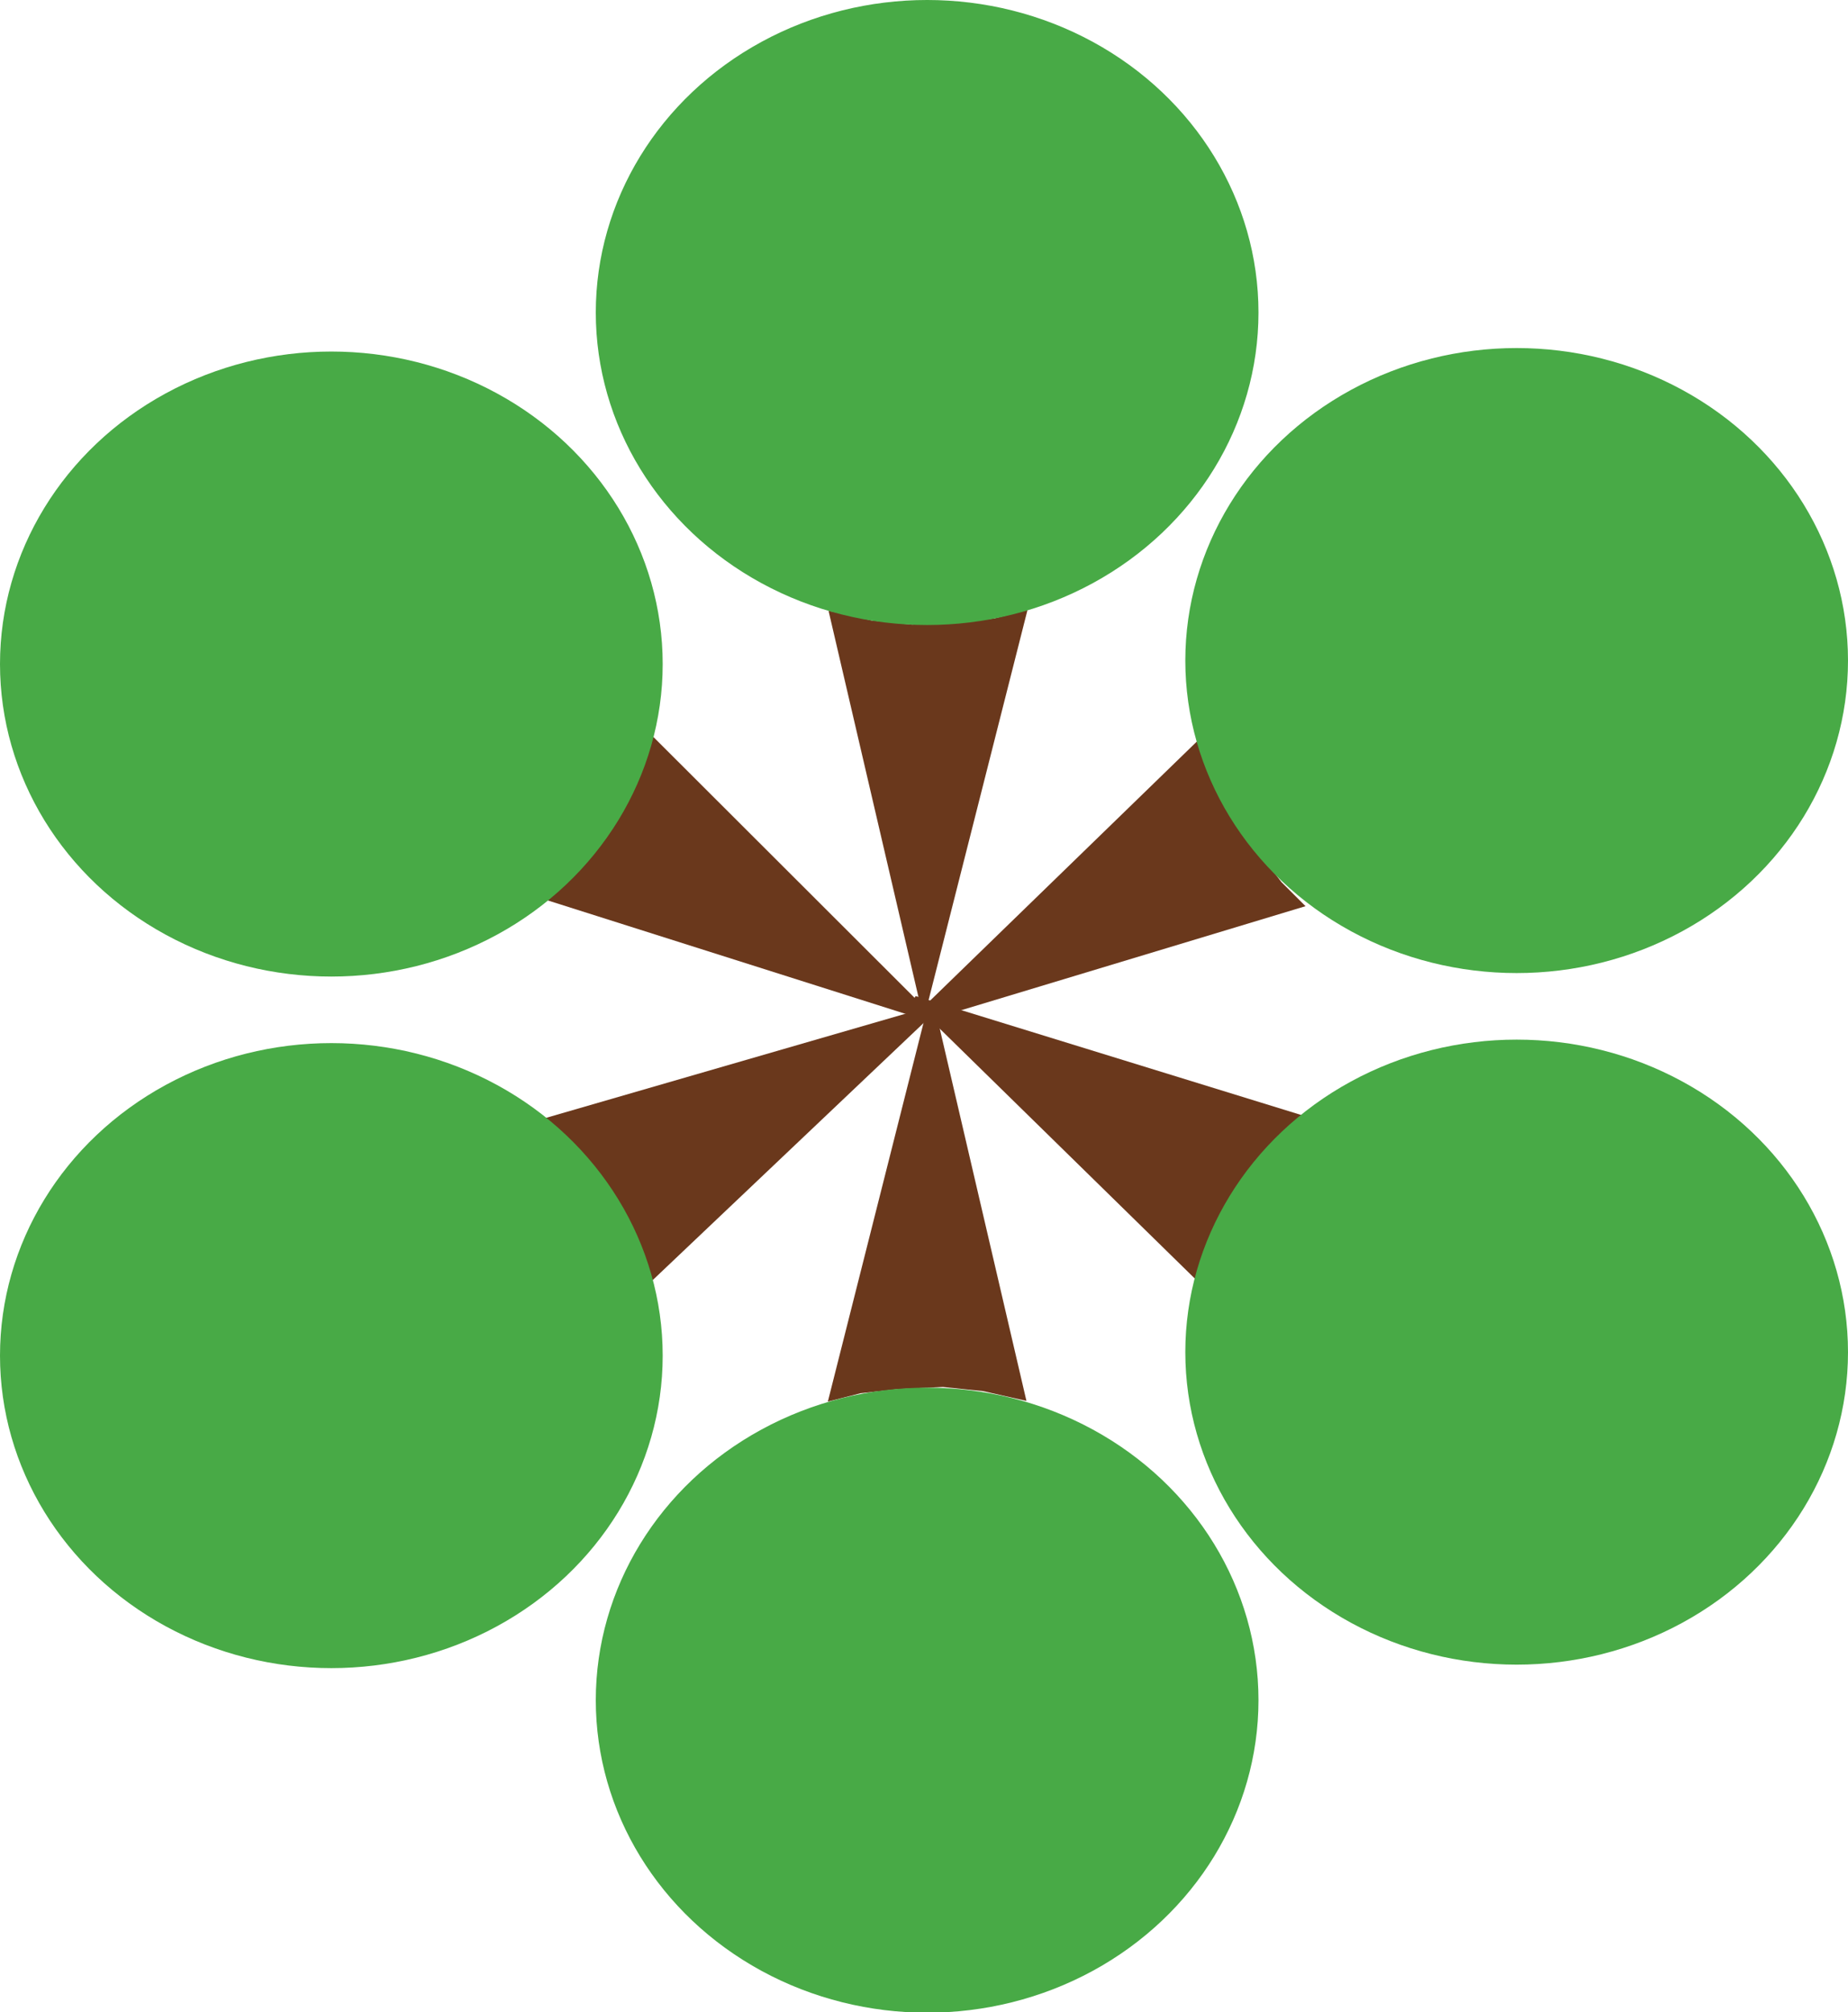
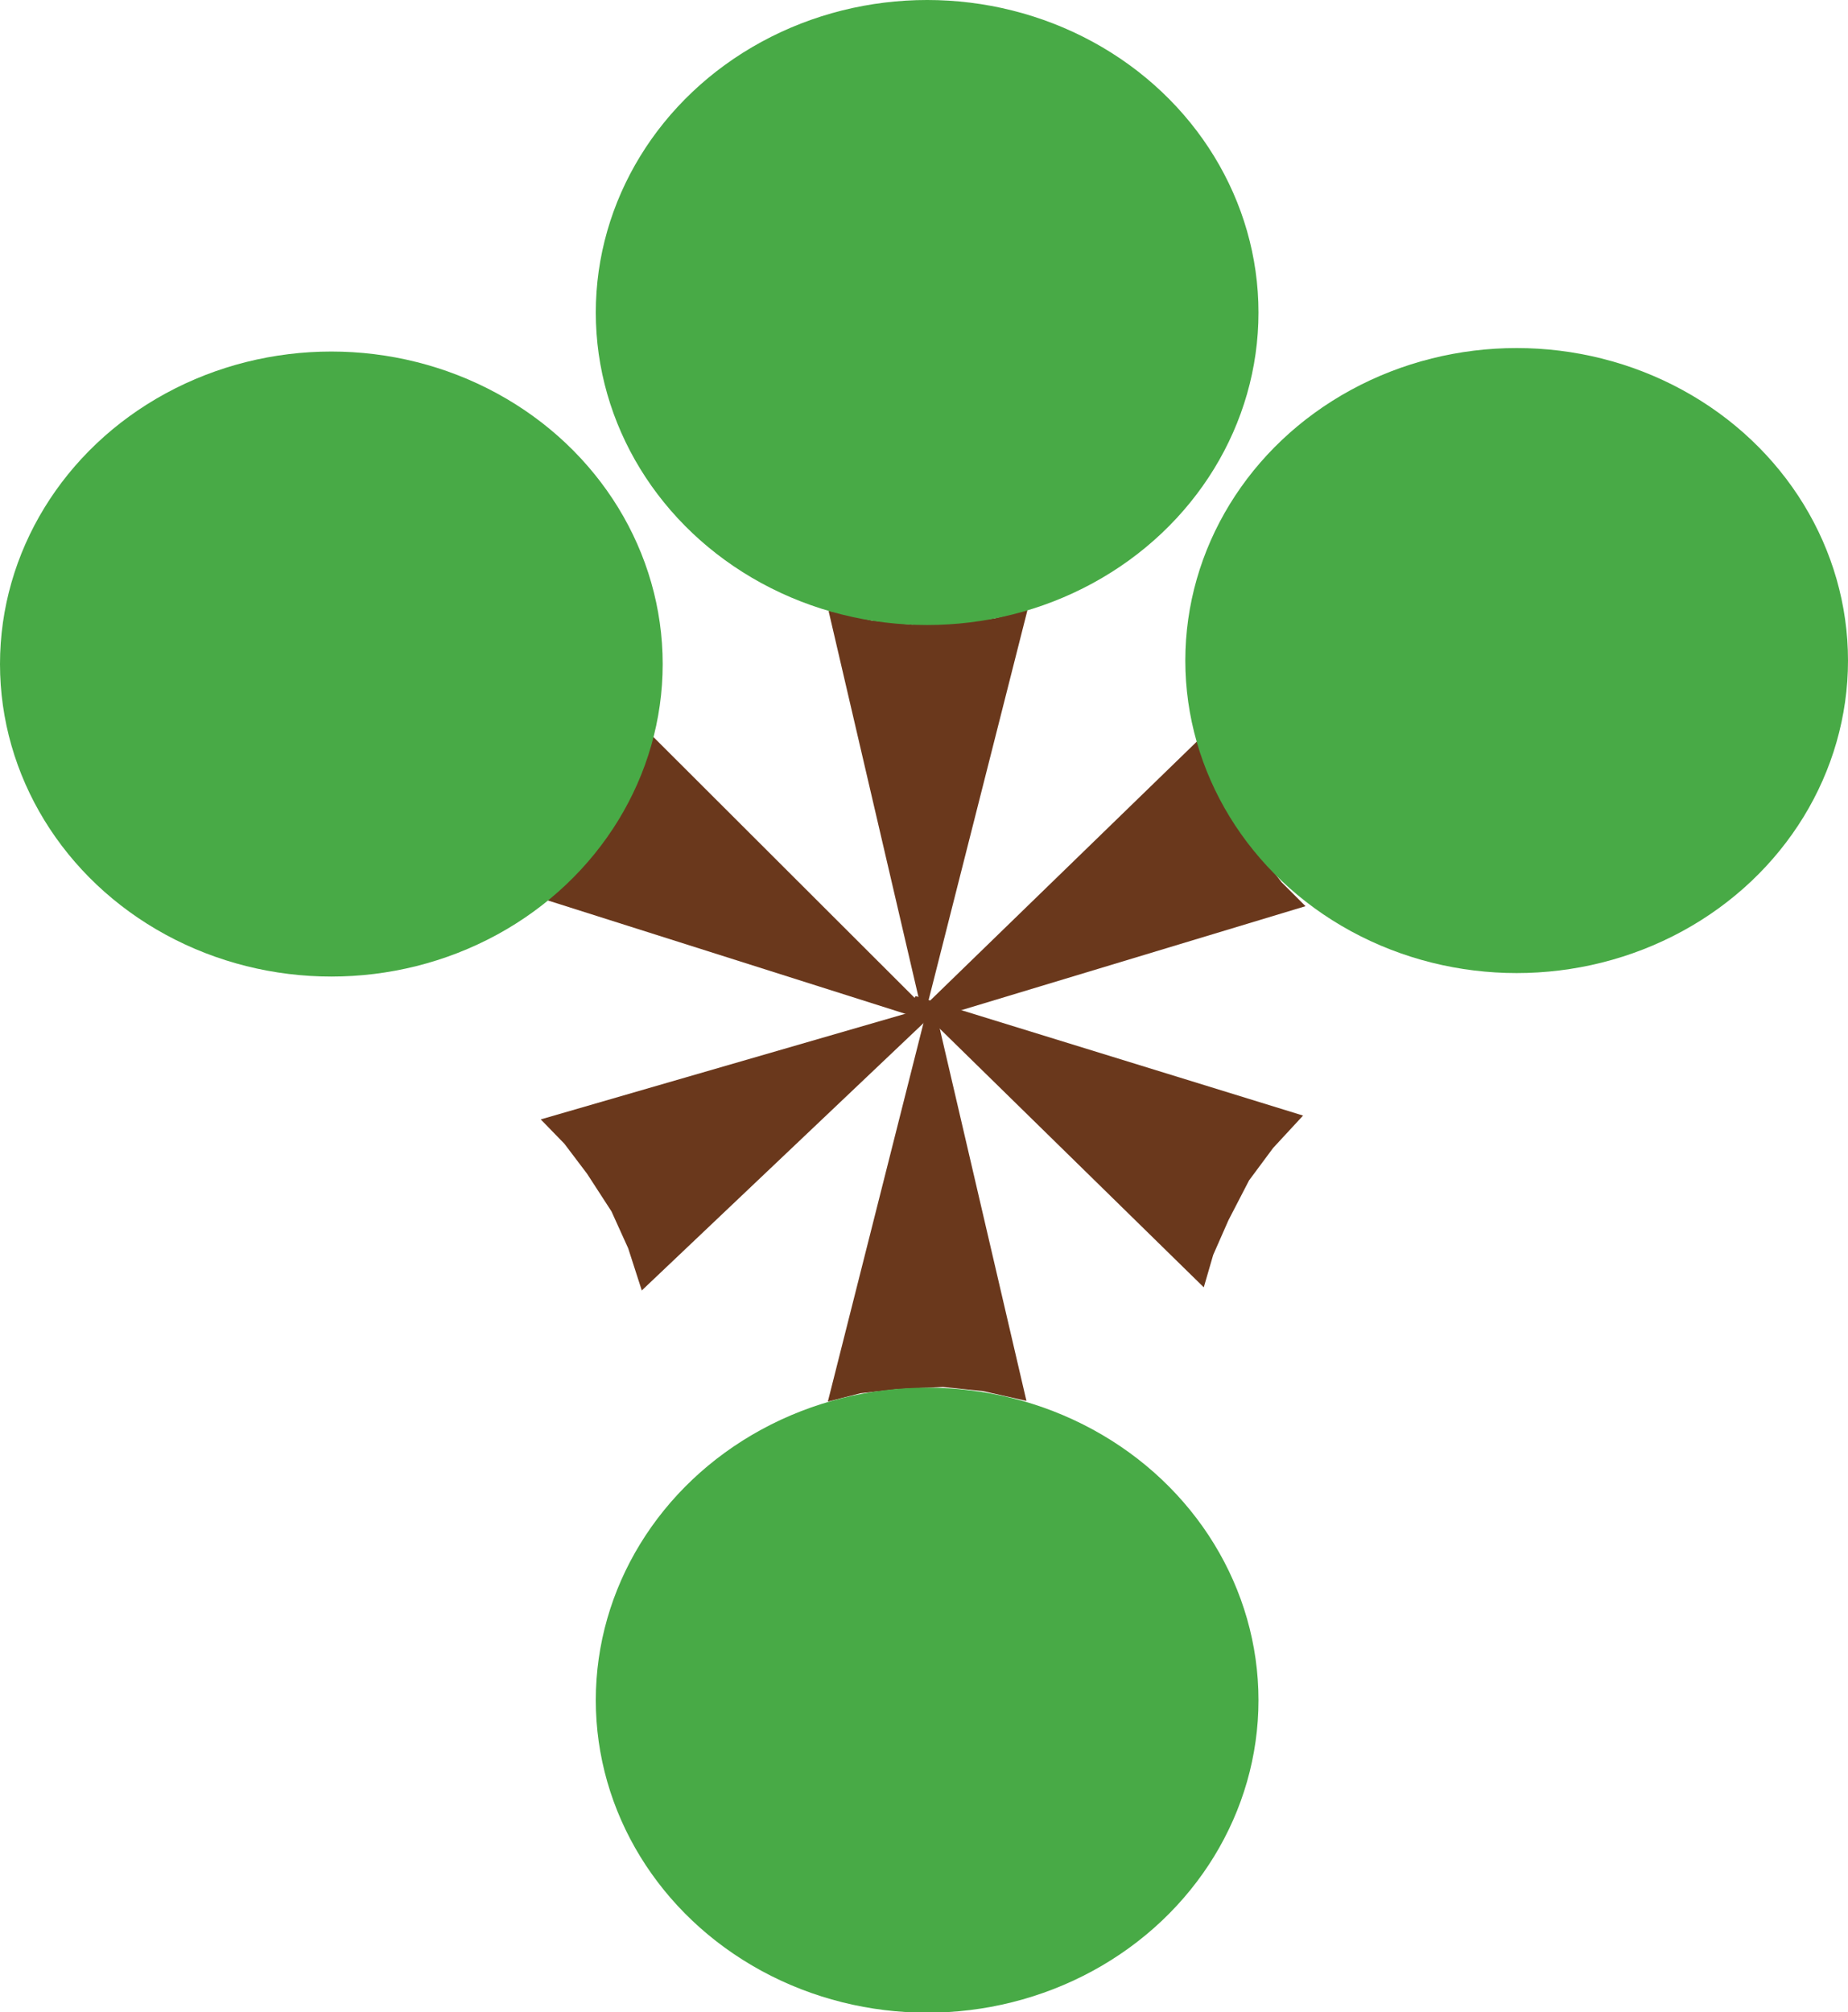
<svg xmlns="http://www.w3.org/2000/svg" id="_レイヤー_1" data-name="レイヤー_1" viewBox="0 0 53.04 57.76">
  <defs>
    <style>
      .cls-1 {
        fill: #6a381c;
      }

      .cls-2 {
        fill: #48aa46;
      }
    </style>
  </defs>
  <polygon class="cls-1" points="25.02 17.81 23.78 17.53 26.42 28.87 26.61 28.87 29.49 17.51 28.54 17.75 27.46 17.87 26.18 17.93 25.02 17.81" />
  <polygon class="cls-1" points="28.22 39.93 29.46 40.21 26.82 28.87 26.63 28.87 23.76 40.23 24.7 39.99 25.78 39.87 27.06 39.81 28.22 39.93" />
  <polygon class="cls-1" points="34.91 22.34 34.51 21.13 26.16 29.24 26.25 29.4 37.47 26.01 36.78 25.32 36.12 24.46 35.4 23.39 34.91 22.34" />
  <polygon class="cls-1" points="36.54 32.95 37.4 32.02 26.28 28.59 26.18 28.75 34.55 36.95 34.82 36.02 35.26 35.02 35.85 33.88 36.54 32.95" />
  <polygon class="cls-1" points="16.45 24.87 15.58 25.8 26.68 29.32 26.77 29.16 18.48 20.88 18.2 21.82 17.75 22.81 17.15 23.94 16.45 24.87" />
  <polygon class="cls-1" points="18.03 35.83 18.42 37.04 26.86 29.03 26.77 28.87 15.52 32.13 16.2 32.83 16.85 33.69 17.55 34.77 18.03 35.83" />
  <ellipse class="cls-2" cx="26.61" cy="8.97" rx="9.51" ry="8.97" />
  <ellipse class="cls-2" cx="43.53" cy="18.96" rx="9.51" ry="8.97" />
-   <ellipse class="cls-2" cx="43.53" cy="38.81" rx="9.51" ry="8.97" />
  <ellipse class="cls-2" cx="9.51" cy="19.06" rx="9.51" ry="8.97" />
-   <ellipse class="cls-2" cx="9.51" cy="38.91" rx="9.51" ry="8.97" />
  <ellipse class="cls-2" cx="26.61" cy="48.8" rx="9.51" ry="8.97" />
</svg>